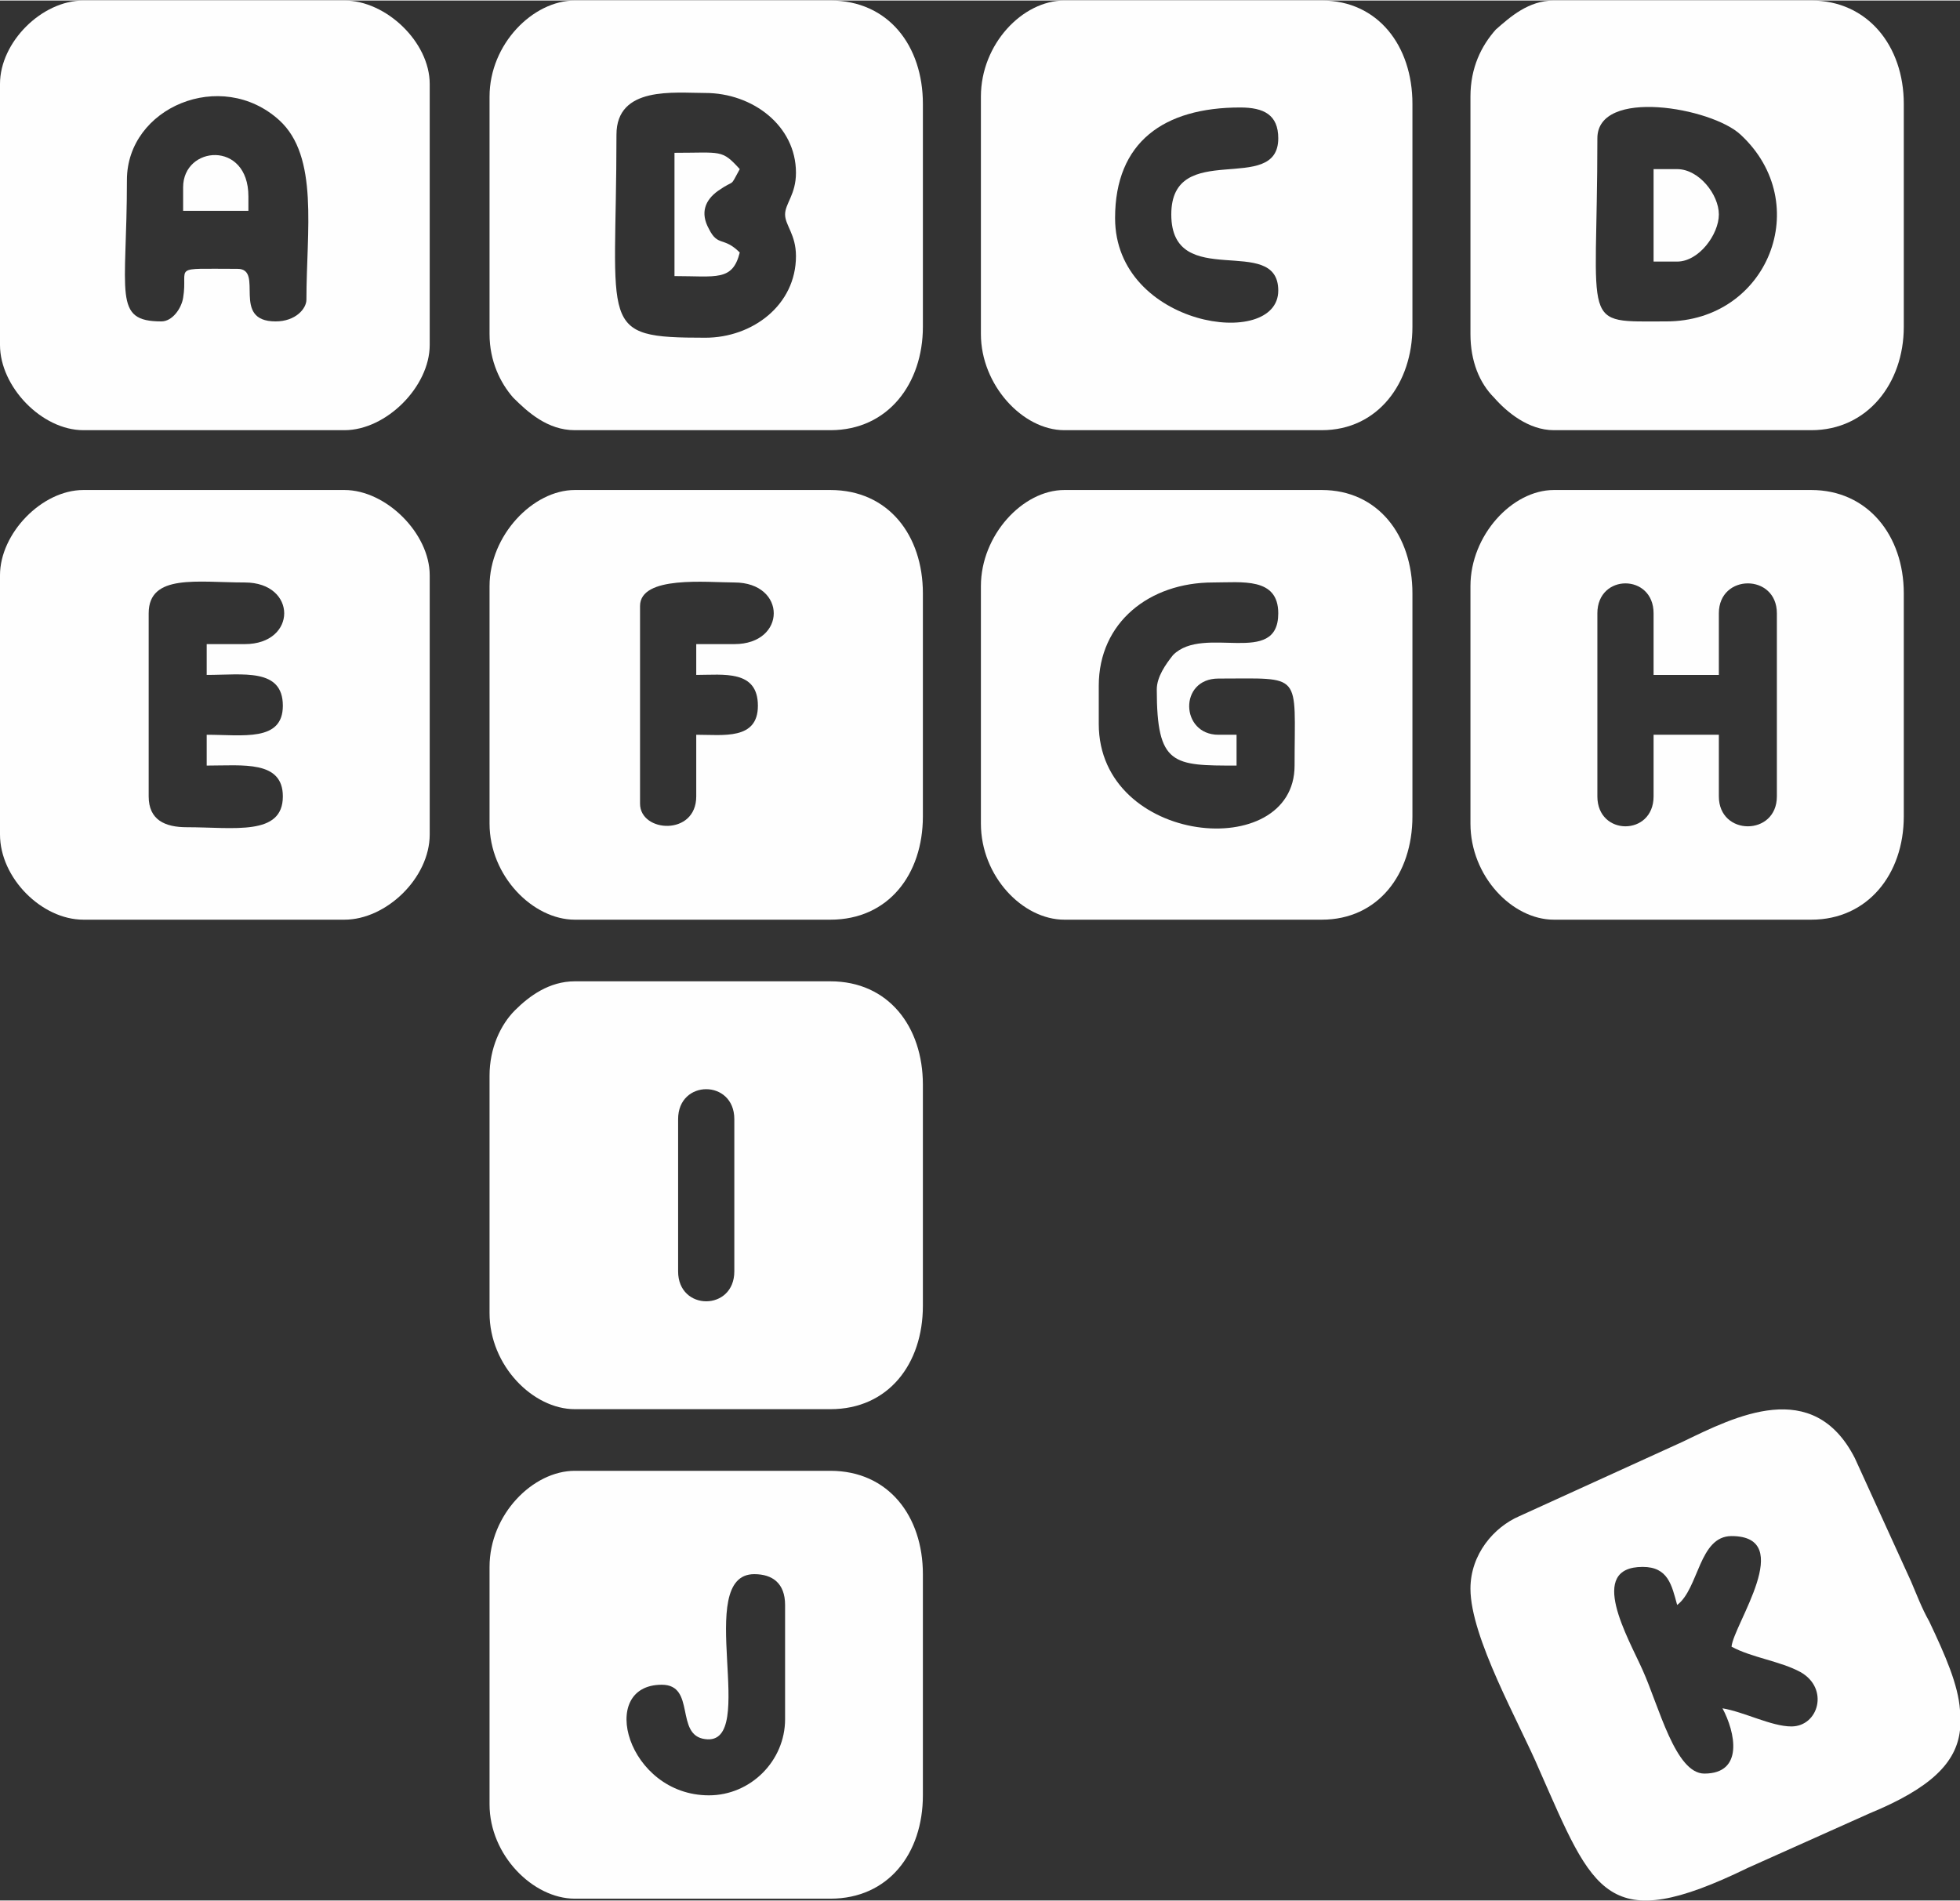
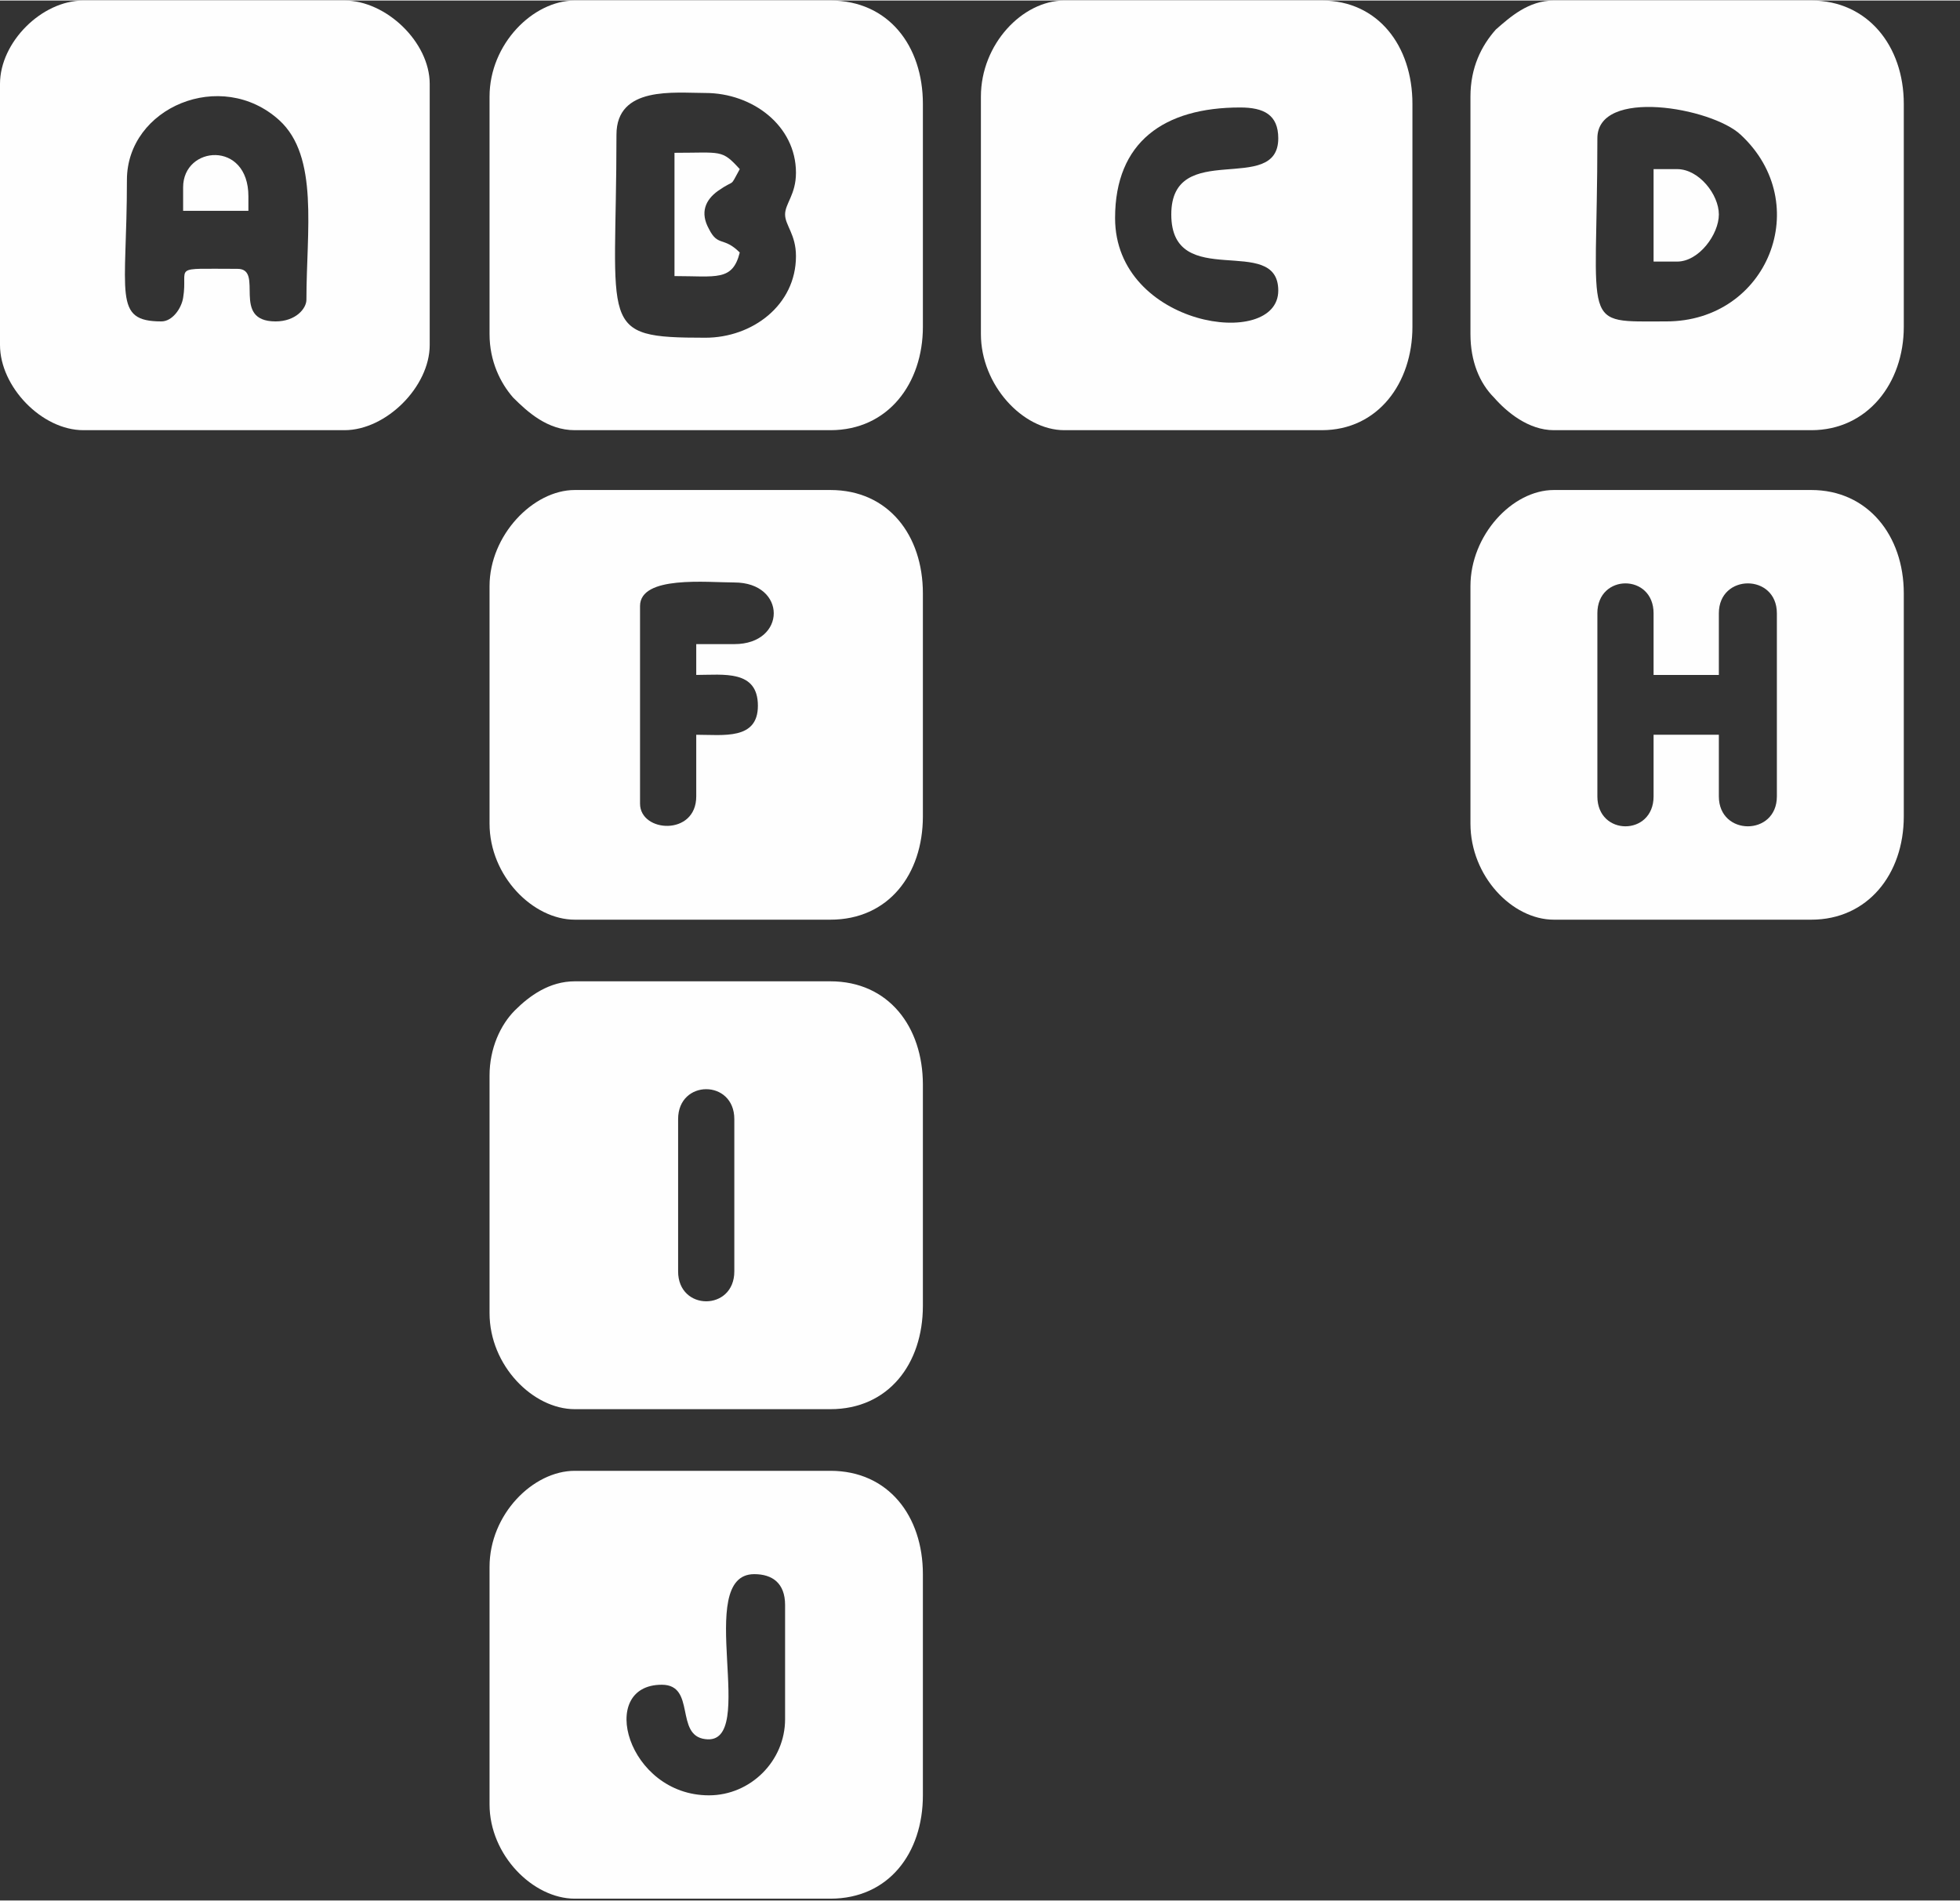
<svg xmlns="http://www.w3.org/2000/svg" xml:space="preserve" width="400px" height="388px" version="1.1" style="shape-rendering:geometricPrecision; text-rendering:geometricPrecision; image-rendering:optimizeQuality; fill-rule:evenodd; clip-rule:evenodd" viewBox="0 0 10.81 10.48">
  <rect x="0" y="0" width="10.81" height="10.48" fill="#333333" stroke="none" />
  <defs>
    <style type="text/css"> .fil0 {fill:#FEFEFE} </style>
  </defs>
  <g id="Layer_x0020_1">
    <g id="_1832654113920">
      <path class="fil0" d="M3.74 7.01l0 -0.84c0,-0.22 0.31,-0.22 0.31,0l0 0.84c0,0.22 -0.31,0.22 -0.31,0zm-1.04 -1.08l0 1.31c0,0.29 0.24,0.53 0.47,0.53l1.41 0c0.32,0 0.51,-0.25 0.51,-0.57l0 -1.22c0,-0.32 -0.19,-0.57 -0.51,-0.57l-1.41 0c-0.14,0 -0.25,0.08 -0.33,0.16 -0.08,0.08 -0.14,0.21 -0.14,0.36z" />
      <path class="fil0" d="M3.91 9.9c-0.45,0 -0.62,-0.61 -0.26,-0.61 0.19,0 0.07,0.28 0.24,0.3 0.3,0.04 -0.07,-0.91 0.27,-0.91 0.1,0 0.17,0.05 0.17,0.17l0 0.63c0,0.23 -0.19,0.42 -0.42,0.42zm-1.21 -1.26l0 1.31c0,0.28 0.24,0.52 0.47,0.52l1.41 0c0.32,0 0.51,-0.25 0.51,-0.57l0 -1.22c0,-0.32 -0.19,-0.57 -0.51,-0.57l-1.41 0c-0.23,0 -0.47,0.24 -0.47,0.53z" />
      <path class="fil0" d="M6.46 1.18c0,0.43 0.59,0.1 0.59,0.42 0,0.33 -0.9,0.2 -0.9,-0.4 0,-0.42 0.27,-0.61 0.69,-0.61 0.13,0 0.21,0.04 0.21,0.17 0,0.32 -0.59,0 -0.59,0.42zm-1.05 -0.65l0 1.31c0,0.28 0.23,0.53 0.46,0.53l1.42 0c0.31,0 0.5,-0.26 0.5,-0.57l0 -1.23c0,-0.32 -0.19,-0.57 -0.5,-0.57l-1.42 0c-0.23,0 -0.46,0.24 -0.46,0.53z" />
      <path class="fil0" d="M4.05 3.55l-0.21 0 0 0.17c0.15,0 0.34,-0.03 0.34,0.17 0,0.19 -0.19,0.16 -0.34,0.16l0 0.34c0,0.22 -0.31,0.2 -0.31,0.04l0 -1.09c0,-0.17 0.37,-0.13 0.52,-0.13 0.29,0 0.29,0.34 0,0.34zm-1.35 -0.32l0 1.31c0,0.29 0.24,0.53 0.47,0.53l1.41 0c0.32,0 0.51,-0.25 0.51,-0.57l0 -1.23c0,-0.32 -0.19,-0.57 -0.51,-0.57l-1.41 0c-0.23,0 -0.47,0.25 -0.47,0.53z" />
-       <path class="fil0" d="M1.35 3.55l-0.21 0 0 0.17c0.2,0 0.42,-0.04 0.42,0.17 0,0.2 -0.22,0.16 -0.42,0.16l0 0.17c0.2,0 0.42,-0.03 0.42,0.17 0,0.22 -0.27,0.17 -0.53,0.17 -0.12,0 -0.21,-0.04 -0.21,-0.17l0 -1.01c0,-0.22 0.27,-0.17 0.53,-0.17 0.29,0 0.29,0.34 0,0.34zm-1.35 -0.38l0 1.43c0,0.24 0.23,0.47 0.46,0.47l1.44 0c0.23,0 0.47,-0.23 0.47,-0.47l0 -1.43c0,-0.23 -0.24,-0.47 -0.47,-0.47l-1.44 0c-0.23,0 -0.46,0.24 -0.46,0.47z" />
      <path class="fil0" d="M9.12 4.39c0,0.22 -0.31,0.22 -0.31,0l0 -1.01c0,-0.22 0.31,-0.22 0.31,0l0 0.34 0.36 0 0 -0.34c0,-0.22 0.32,-0.22 0.32,0l0 1.01c0,0.22 -0.32,0.22 -0.32,0l0 -0.34 -0.36 0 0 0.34zm-1.01 -1.16l0 1.31c0,0.29 0.23,0.53 0.46,0.53l1.42 0c0.31,0 0.51,-0.25 0.51,-0.57l0 -1.23c0,-0.32 -0.2,-0.57 -0.51,-0.57l-1.42 0c-0.23,0 -0.46,0.25 -0.46,0.53z" />
-       <path class="fil0" d="M6.38 3.8c0,0.42 0.09,0.42 0.44,0.42l0 -0.17 -0.1 0c-0.21,0 -0.22,-0.31 0,-0.31 0.47,0 0.42,-0.04 0.42,0.48 0,0.54 -1.08,0.44 -1.08,-0.23l0 -0.21c0,-0.35 0.28,-0.57 0.63,-0.57 0.16,0 0.36,-0.03 0.36,0.17 0,0.3 -0.41,0.06 -0.58,0.23 -0.04,0.05 -0.09,0.12 -0.09,0.19zm-0.97 -0.57l0 1.31c0,0.29 0.23,0.53 0.46,0.53l1.42 0c0.31,0 0.5,-0.25 0.5,-0.57l0 -1.23c0,-0.32 -0.19,-0.57 -0.5,-0.57l-1.42 0c-0.23,0 -0.46,0.25 -0.46,0.53z" />
      <path class="fil0" d="M9.19 1.77c-0.48,0 -0.38,0.05 -0.38,-1.01 0,-0.28 0.63,-0.17 0.79,-0.02 0.41,0.38 0.15,1.03 -0.41,1.03zm-1.08 -1.24l0 1.31c0,0.15 0.05,0.27 0.13,0.35 0.07,0.08 0.19,0.18 0.33,0.18l1.42 0c0.31,0 0.51,-0.26 0.51,-0.57l0 -1.23c0,-0.32 -0.2,-0.57 -0.51,-0.57l-1.42 0c-0.14,0 -0.24,0.09 -0.32,0.16 -0.08,0.09 -0.14,0.21 -0.14,0.37z" />
      <path class="fil0" d="M0.89 1.77c-0.27,0 -0.19,-0.15 -0.19,-0.78 0,-0.4 0.52,-0.62 0.84,-0.33 0.22,0.2 0.15,0.61 0.15,0.99 0,0.05 -0.06,0.12 -0.17,0.12 -0.25,0 -0.06,-0.29 -0.21,-0.29 -0.38,0 -0.27,-0.02 -0.3,0.16 -0.01,0.06 -0.06,0.13 -0.12,0.13zm-0.89 -1.31l0 1.44c0,0.23 0.23,0.47 0.46,0.47l1.44 0c0.23,0 0.47,-0.24 0.47,-0.47l0 -1.44c0,-0.23 -0.24,-0.46 -0.47,-0.46l-1.44 0c-0.23,0 -0.46,0.23 -0.46,0.46z" />
-       <path class="fil0" d="M9.55 9.08c0.11,0.06 0.27,0.08 0.38,0.14 0.16,0.09 0.1,0.3 -0.05,0.3 -0.11,0 -0.26,-0.08 -0.38,-0.1 0.07,0.13 0.12,0.36 -0.1,0.36 -0.16,0 -0.25,-0.37 -0.34,-0.57 -0.08,-0.18 -0.31,-0.57 0,-0.57 0.14,0 0.16,0.1 0.19,0.21 0.12,-0.09 0.12,-0.38 0.3,-0.38 0.36,0 0.01,0.49 0,0.61zm1.26 0.35l0 0.11c-0.02,0.18 -0.16,0.32 -0.5,0.46l-0.67 0.3c-0.78,0.38 -0.85,0.14 -1.15,-0.54 -0.11,-0.26 -0.38,-0.73 -0.38,-1 0,-0.19 0.13,-0.34 0.27,-0.4l0.9 -0.41c0.29,-0.14 0.72,-0.36 0.95,0.09l0.31 0.68c0.03,0.07 0.06,0.15 0.1,0.22 0.09,0.19 0.16,0.35 0.17,0.49z" />
      <path class="fil0" d="M4.33 1.18c0,0.06 0.06,0.11 0.06,0.23 0,0.27 -0.24,0.45 -0.5,0.45 -0.6,0 -0.49,-0.05 -0.49,-1.12 0,-0.27 0.32,-0.23 0.49,-0.23 0.26,0 0.5,0.18 0.5,0.44 0,0.12 -0.06,0.17 -0.06,0.23zm-1.63 -0.65l0 1.31c0,0.15 0.06,0.27 0.13,0.35 0.08,0.08 0.19,0.18 0.34,0.18l1.41 0c0.32,0 0.51,-0.26 0.51,-0.57l0 -1.23c0,-0.32 -0.19,-0.57 -0.51,-0.57l-1.41 0c-0.23,0 -0.47,0.24 -0.47,0.53z" />
      <path class="fil0" d="M3.72 1.52c0.23,0 0.32,0.03 0.36,-0.13 -0.09,-0.09 -0.12,-0.03 -0.17,-0.13 -0.05,-0.09 -0.02,-0.16 0.05,-0.21 0.1,-0.07 0.06,-0.01 0.12,-0.12 -0.1,-0.11 -0.1,-0.09 -0.36,-0.09l0 0.68z" />
      <path class="fil0" d="M9.12 1.44l0.13 0c0.12,0 0.23,-0.15 0.23,-0.26 0,-0.11 -0.11,-0.25 -0.23,-0.25l-0.13 0 0 0.51z" />
      <path class="fil0" d="M1.01 1.03l0 0.13 0.36 0 0 -0.08c0,-0.31 -0.36,-0.28 -0.36,-0.05z" />
    </g>
  </g>
</svg>